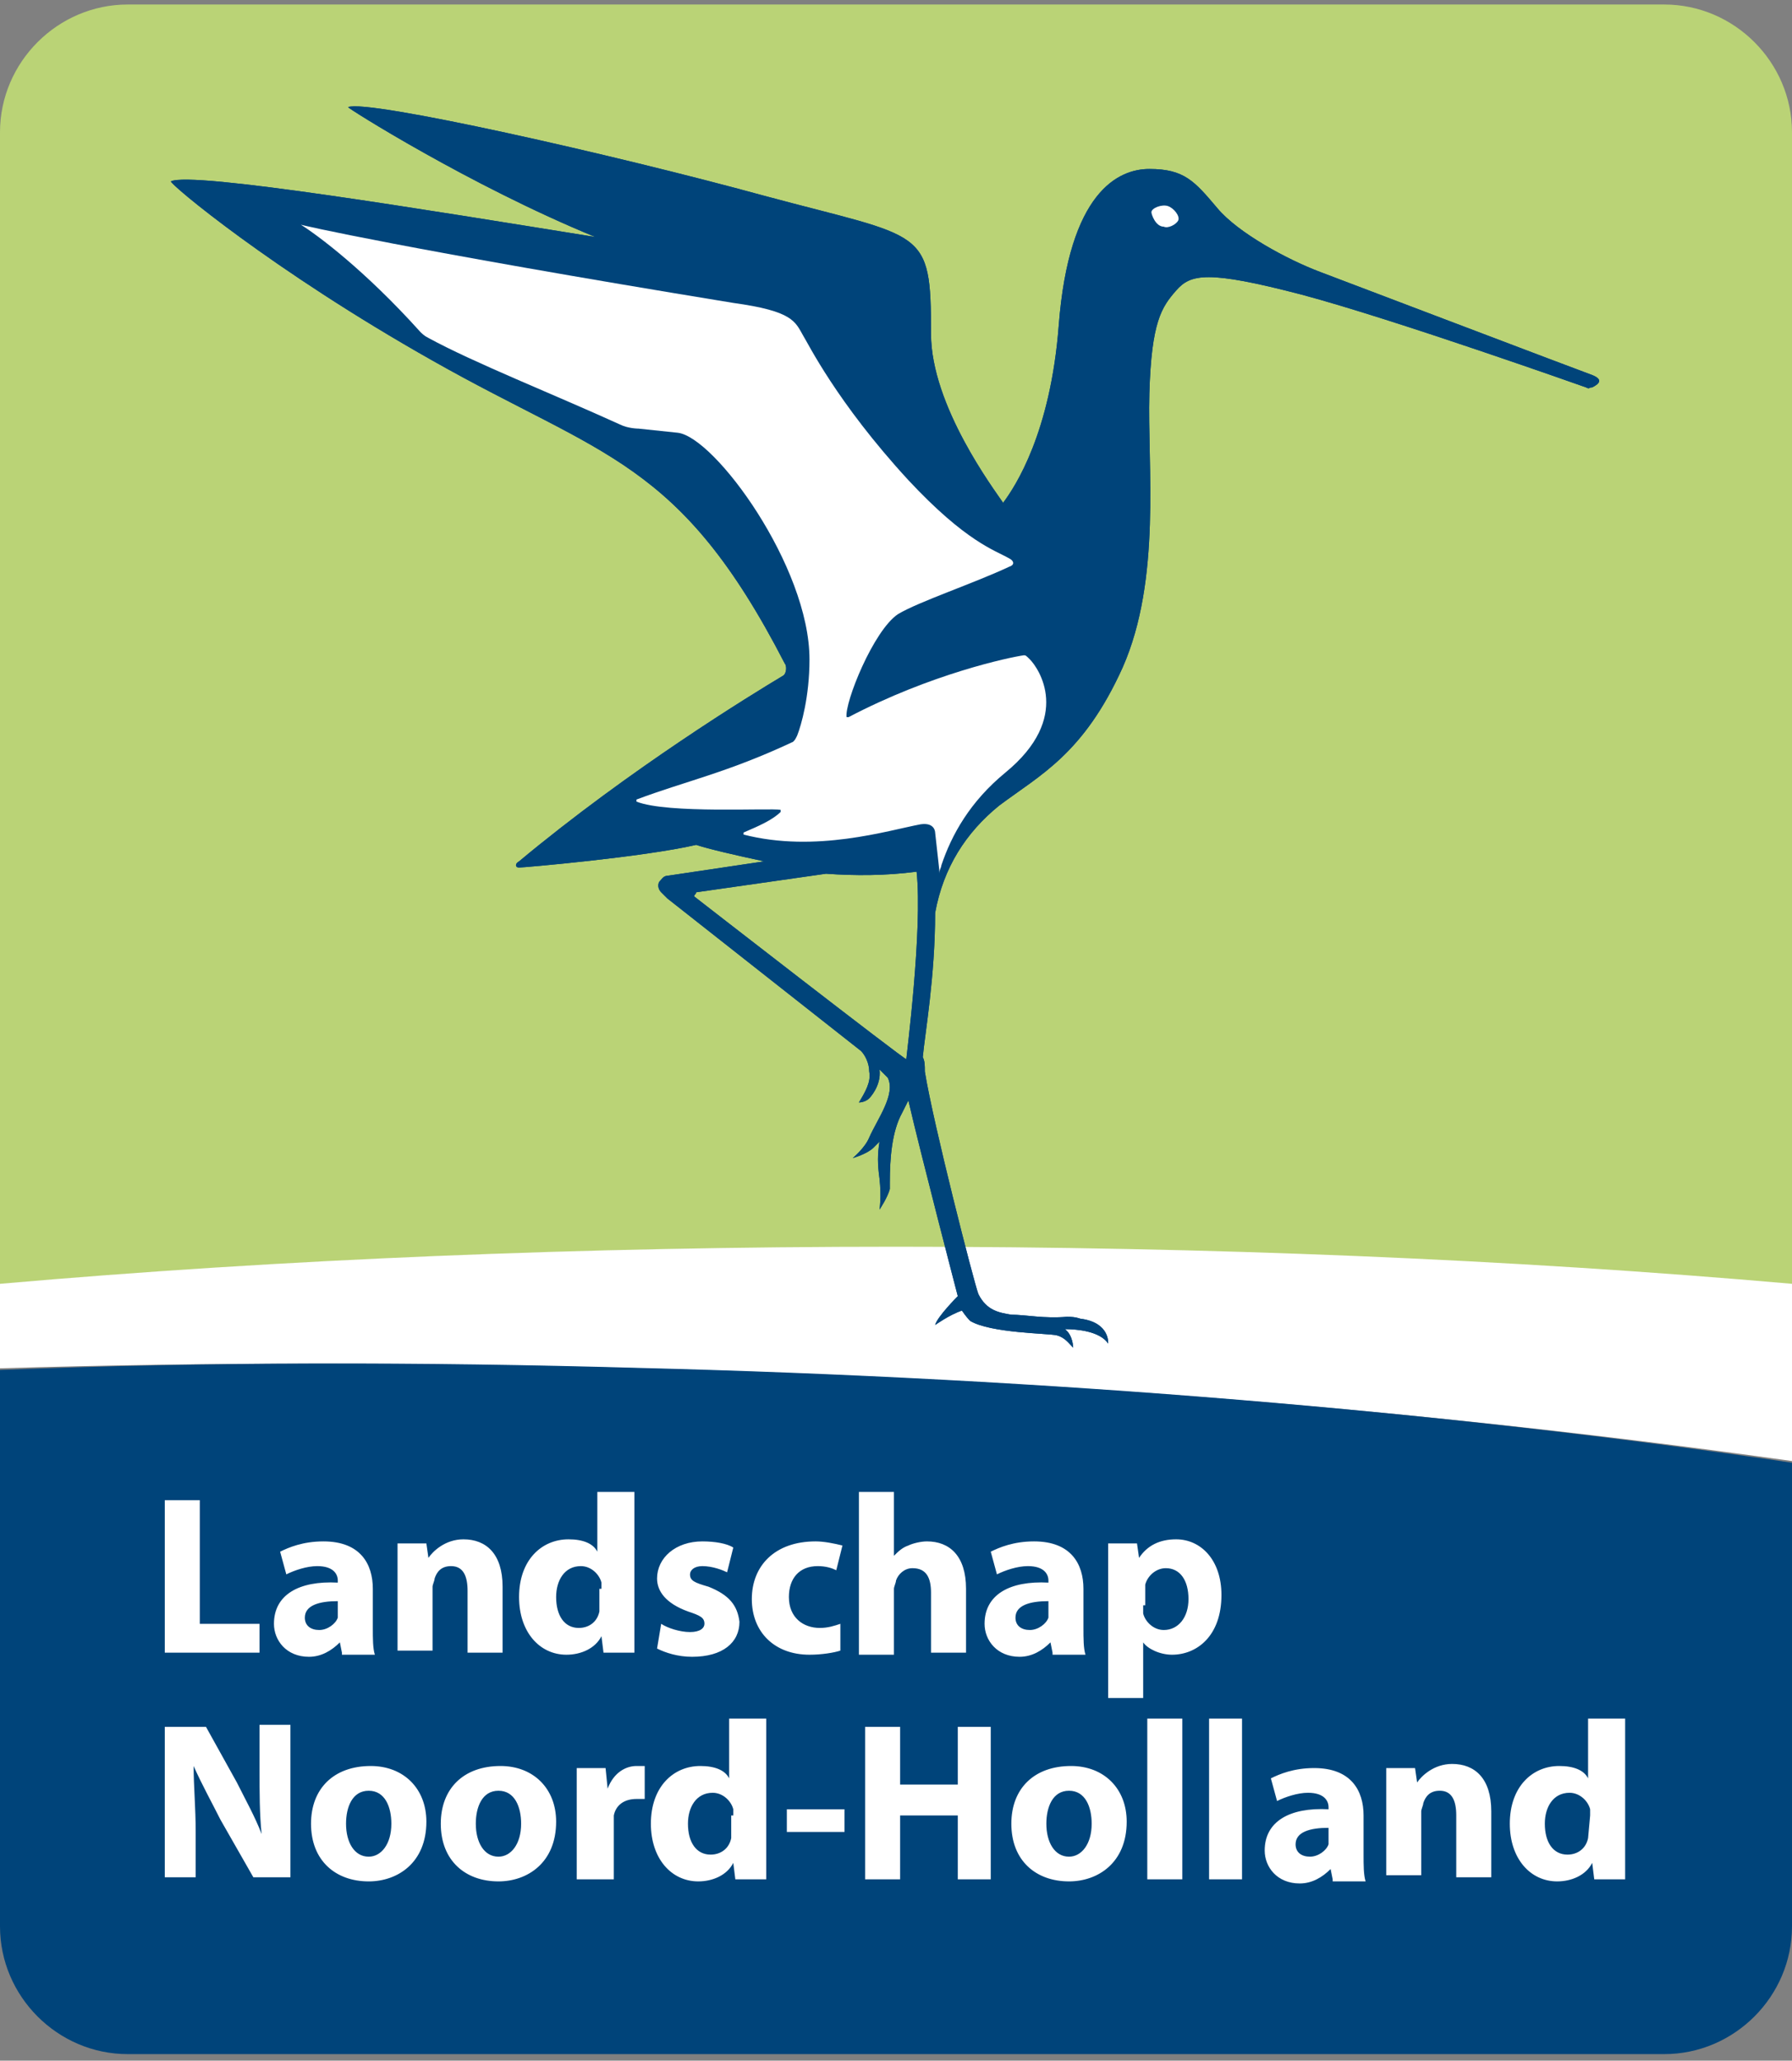
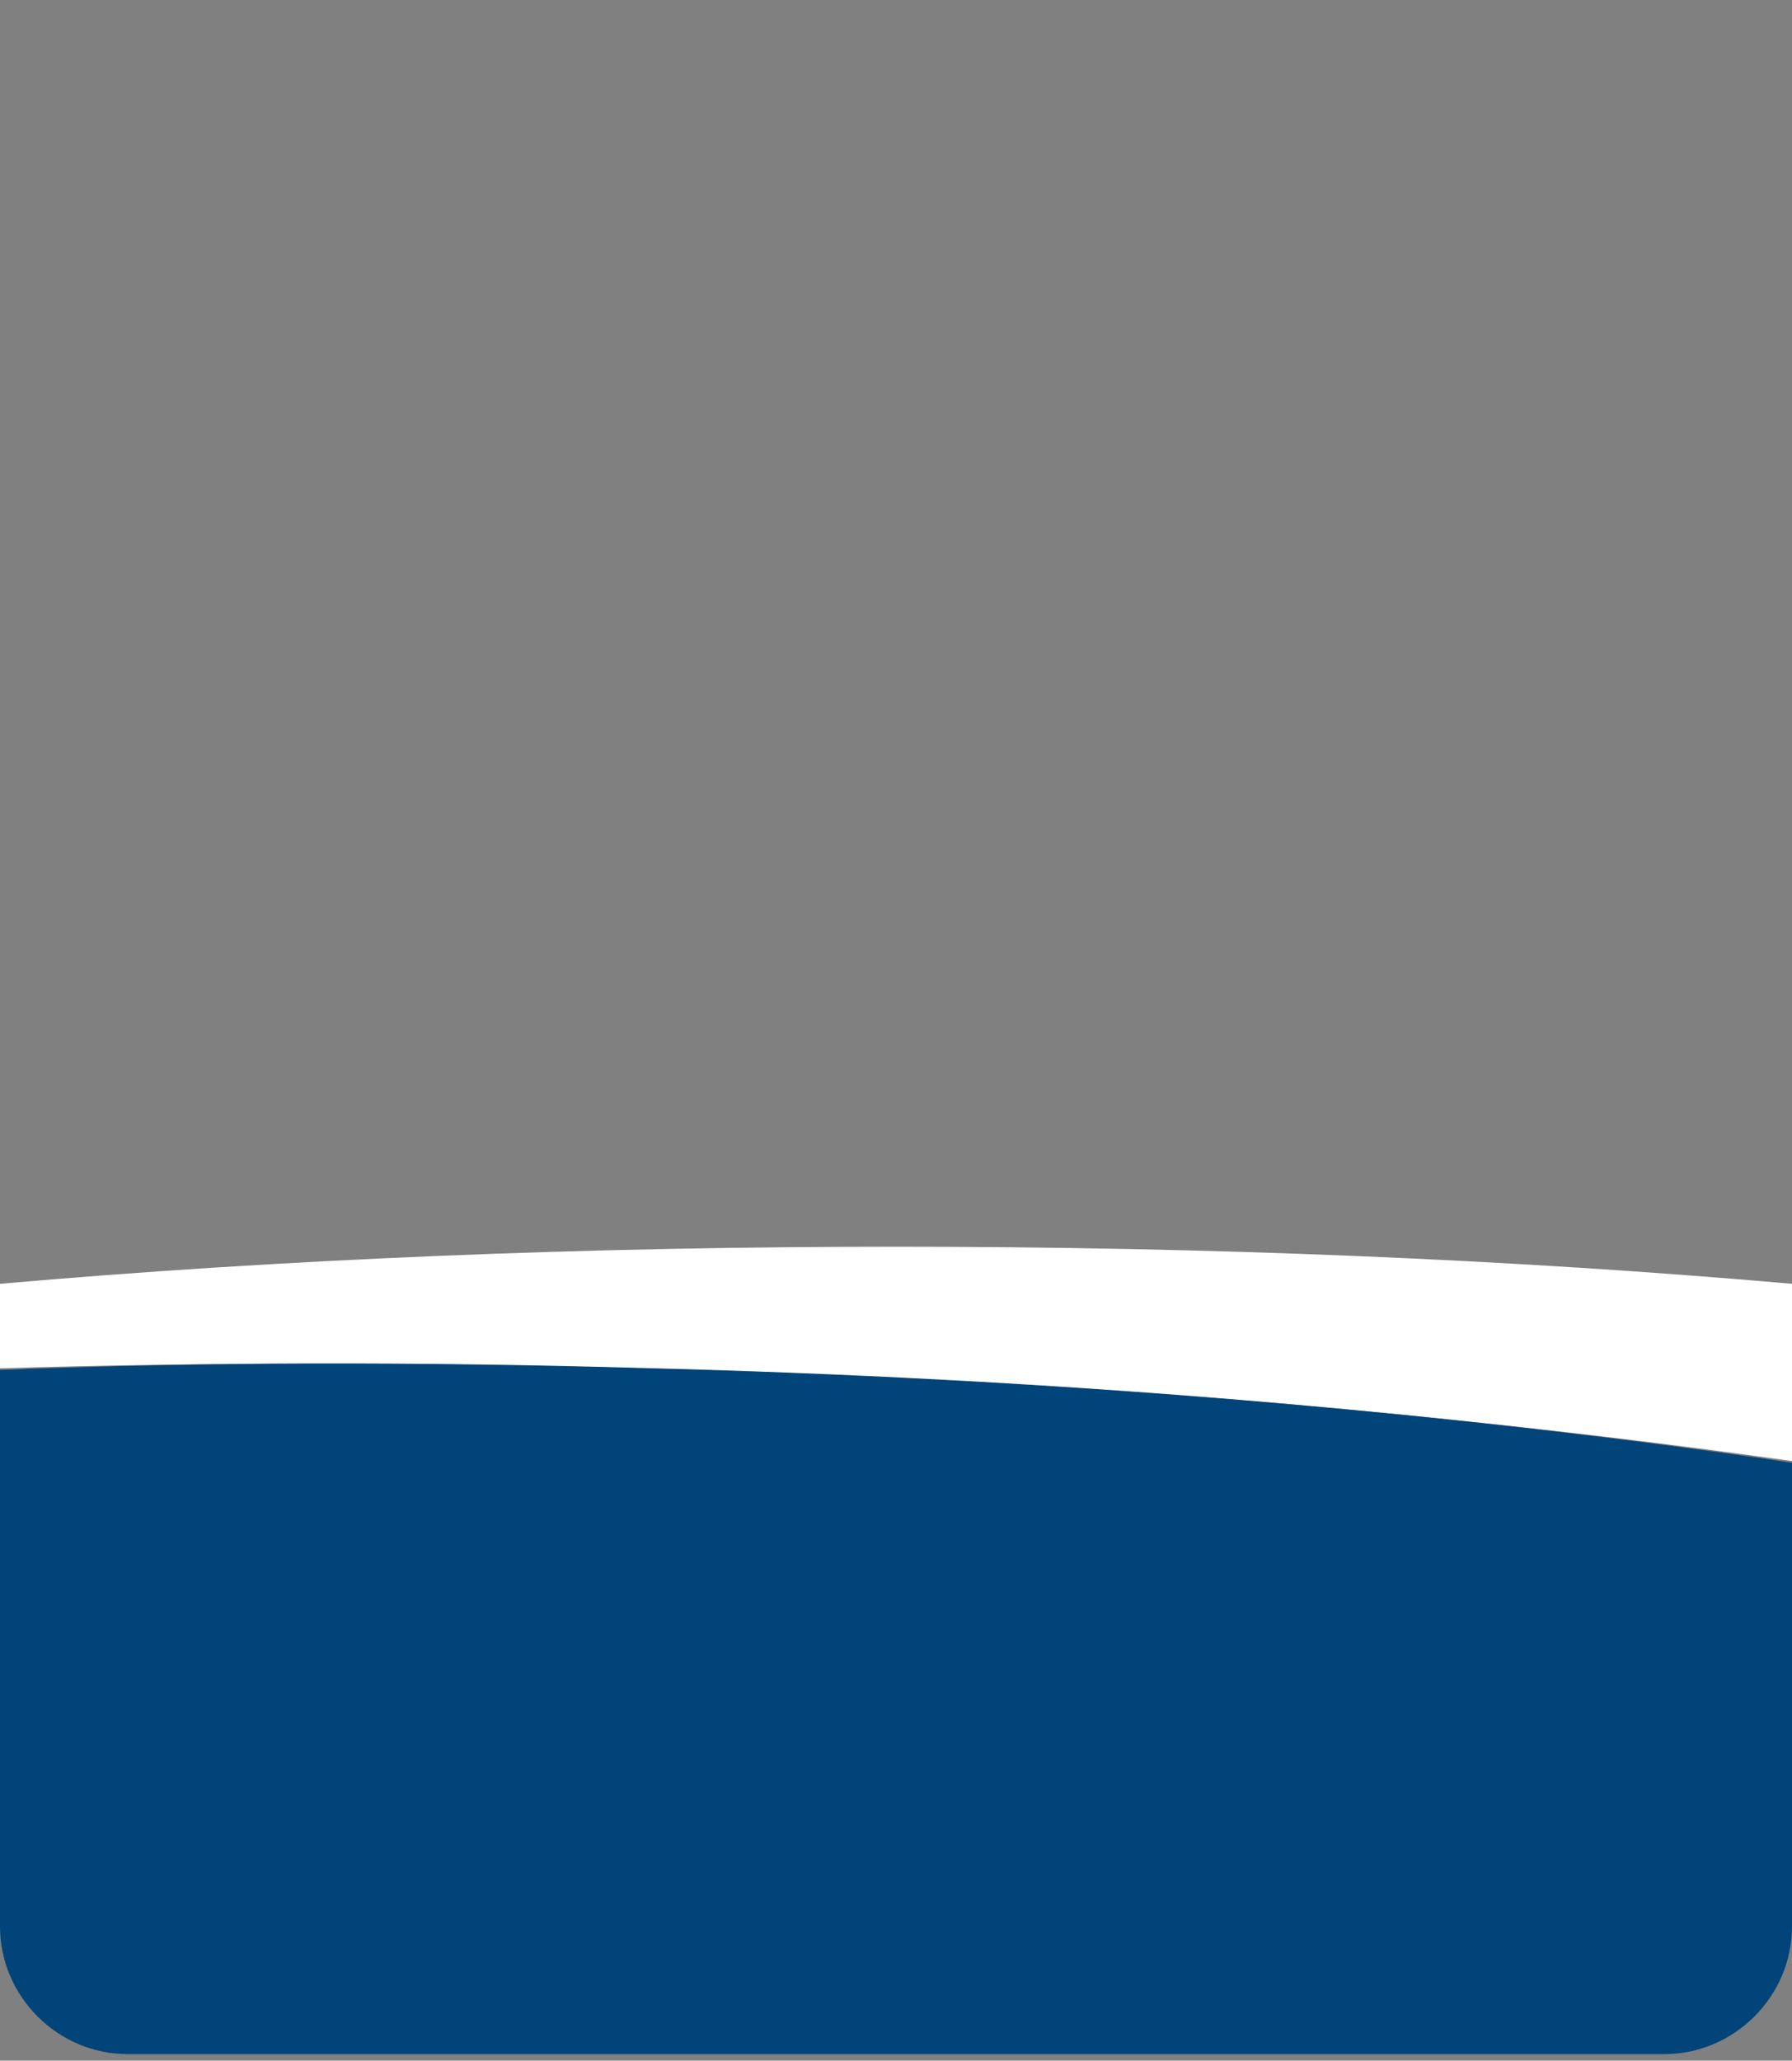
<svg xmlns="http://www.w3.org/2000/svg" width="87" height="100" viewBox="0 0 87 100">
  <rect x="0" y="0" width="87" height="100" fill="#808080" stroke="none" />
-   <path fill="#BAD376" d="M87 62.319v-55.9c0-3.4-2.8-6.2-6.2-6.2H6.2c-3.4 0-6.2 2.8-6.2 6.2v55.9c13.7-1.2 28.3-1.8 43.5-1.8s29.8.7 43.5 1.8" />
  <path fill="#FFF" d="M31 66.4c20 .5 38.9 2.1 56 4.5v-8.6c-13.7-1.2-28.3-1.8-43.5-1.8s-29.8.6-43.5 1.8v4.1c10-.3 20.4-.3 31 0" />
  <path fill="#00447A" d="M0 66.481v27c0 3.4 2.8 6.2 6.2 6.2h74.6c3.4 0 6.2-2.8 6.2-6.2v-22.5c-17-2.5-35.9-4.1-56-4.6-10.6-.3-21-.3-31 .1" />
-   <path fill="#FFF" d="M8 72.8h1.7v6h2.9v1.4H8v-7.4zm8.4 4.9c-.9 0-1.6.2-1.6.8 0 .4.3.6.7.6s.8-.3.9-.6v-.8zm.2 2.5l-.1-.5c-.4.4-.9.7-1.5.7-1.1 0-1.7-.8-1.7-1.6 0-1.4 1.2-2.1 3.1-2v-.1c0-.3-.2-.7-1-.7-.5 0-1.1.2-1.5.4l-.3-1.1c.4-.2 1.1-.5 2.1-.5 1.8 0 2.4 1.1 2.4 2.3V79c0 .5 0 1 .1 1.3h-1.6v-.1zm2.7-3.6v-1.7h1.4l.1.7c.2-.3.8-.9 1.7-.9 1.1 0 1.9.7 1.9 2.3v3.2h-1.7v-3c0-.7-.2-1.2-.8-1.2-.5 0-.7.3-.8.6 0 .1-.1.3-.1.4v3.1h-1.7v-3.5zm9.9.5v-.3c-.1-.4-.5-.8-1-.8-.8 0-1.2.7-1.2 1.5 0 .9.4 1.5 1.1 1.5.5 0 .9-.3 1-.8v-1.1h.1zm1.6-4.7v7.8h-1.5l-.1-.8c-.3.6-1 .9-1.7.9-1.3 0-2.3-1.1-2.3-2.8 0-1.8 1.1-2.8 2.4-2.8.7 0 1.2.2 1.4.6v-2.9h1.8zm1.3 6.4c.3.2.9.4 1.4.4s.7-.2.7-.4c0-.3-.2-.4-.8-.6-1.1-.4-1.5-1-1.5-1.6 0-1 .9-1.8 2.2-1.8.6 0 1.2.1 1.5.3l-.3 1.2c-.2-.1-.7-.3-1.2-.3-.4 0-.6.2-.6.4 0 .3.2.4.9.6 1 .4 1.4.9 1.5 1.7 0 1-.8 1.7-2.3 1.7-.7 0-1.3-.2-1.7-.4l.2-1.2zm8.7 1.3c-.3.1-.9.2-1.5.2-1.7 0-2.8-1.1-2.8-2.7s1.1-2.8 3.1-2.8c.4 0 .9.1 1.3.2l-.3 1.2c-.2-.1-.5-.2-.9-.2-.9 0-1.4.6-1.4 1.5 0 1 .7 1.5 1.5 1.5.4 0 .7-.1 1-.2v1.3zm.9-7.7h1.7v3.1c.2-.2.4-.4.7-.5.2-.1.6-.2.9-.2 1.1 0 1.9.7 1.9 2.3v3.1h-1.7v-2.9c0-.7-.2-1.2-.9-1.2-.4 0-.7.3-.8.6 0 .1-.1.3-.1.4v3.2h-1.7v-7.9zm9.2 5.3c-.9 0-1.6.2-1.6.8 0 .4.3.6.7.6s.8-.3.9-.6v-.8zm.2 2.5l-.1-.5c-.4.4-.9.7-1.5.7-1.1 0-1.7-.8-1.7-1.6 0-1.4 1.2-2.1 3.1-2v-.1c0-.3-.2-.7-1-.7-.5 0-1.1.2-1.5.4l-.3-1.1c.4-.2 1.1-.5 2.1-.5 1.8 0 2.4 1.1 2.4 2.3V79c0 .5 0 1 .1 1.3h-1.6v-.1zm4.4-2.3v.4c.1.4.5.8 1 .8.7 0 1.2-.6 1.2-1.5s-.4-1.5-1.1-1.5c-.5 0-.9.4-1 .8v1h-.1zm-1.7-1.2v-1.8h1.4l.1.7c.4-.6 1-.9 1.8-.9 1.2 0 2.2 1 2.2 2.7 0 2-1.2 2.9-2.4 2.9-.6 0-1.2-.3-1.4-.6v2.7h-1.7v-5.7zM8 91.2v-7.4h2l1.5 2.7c.4.8.9 1.7 1.2 2.5-.1-1-.1-2-.1-3.1v-2.2h1.5v7.4h-1.8l-1.6-2.8c-.4-.8-.9-1.7-1.3-2.6 0 1 .1 2 .1 3.2v2.2H8v.1zm8.8-2.7c0 .9.4 1.6 1.1 1.6.6 0 1.1-.6 1.1-1.6 0-.8-.3-1.6-1.1-1.6s-1.1.8-1.1 1.6m3.9-.1c0 2-1.4 2.9-2.8 2.9-1.6 0-2.8-1-2.8-2.8 0-1.7 1.1-2.8 2.9-2.8 1.6 0 2.7 1.1 2.7 2.7m2.4.1c0 .9.4 1.6 1.1 1.6.6 0 1.1-.6 1.1-1.6 0-.8-.3-1.6-1.1-1.6s-1.1.8-1.1 1.6m3.9-.1c0 2-1.4 2.9-2.8 2.9-1.6 0-2.8-1-2.8-2.8 0-1.7 1.1-2.8 2.9-2.8 1.6 0 2.7 1.1 2.7 2.7m1-.8v-1.8h1.4l.1 1c.3-.8.9-1.1 1.4-1.1h.4v1.6h-.4c-.6 0-1 .3-1.1.8v3.1H28v-3.6zm7.6.5v-.3c-.1-.4-.5-.8-1-.8-.8 0-1.2.7-1.2 1.5 0 .9.4 1.5 1.1 1.5.5 0 .9-.3 1-.8v-1.1h.1zm1.6-4.7v7.8h-1.5l-.1-.8c-.3.6-1 .9-1.7.9-1.3 0-2.3-1.1-2.3-2.8 0-1.8 1.1-2.8 2.4-2.8.7 0 1.2.2 1.4.6v-2.9h1.8zm1 5.5H41v-1.1h-2.8v1.1zm5.5-5.1v2.8h2.8v-2.8h1.6v7.4h-1.6v-3.1h-2.8v3.1H42v-7.4h1.7zm7.1 4.7c0 .9.4 1.6 1.1 1.6.6 0 1.1-.6 1.1-1.6 0-.8-.3-1.6-1.1-1.6s-1.1.8-1.1 1.6m3.9-.1c0 2-1.4 2.9-2.8 2.9-1.6 0-2.8-1-2.8-2.8 0-1.7 1.1-2.8 2.9-2.8 1.6 0 2.7 1.1 2.7 2.7m1 2.8h1.7v-7.8h-1.7v7.8zm3 0h1.6v-7.8h-1.6v7.8zm5.8-2.5c-.9 0-1.6.2-1.6.8 0 .4.3.6.7.6.4 0 .8-.3.9-.6v-.8zm.2 2.5l-.1-.5c-.4.4-.9.7-1.5.7-1.1 0-1.7-.8-1.7-1.6 0-1.4 1.2-2.1 3.1-2v-.1c0-.3-.2-.7-1-.7-.5 0-1.1.2-1.5.4l-.3-1.1c.4-.2 1.1-.5 2.1-.5 1.8 0 2.4 1.1 2.4 2.3V90c0 .5 0 1 .1 1.3h-1.6v-.1zm2.6-3.7v-1.7h1.4l.1.7c.2-.3.8-.9 1.7-.9 1.1 0 1.9.7 1.9 2.3v3.2h-1.7v-3c0-.7-.2-1.2-.8-1.2-.5 0-.7.3-.8.6 0 .1-.1.3-.1.4V91h-1.7v-3.5zm9.9.6v-.3c-.1-.4-.5-.8-1-.8-.8 0-1.2.7-1.2 1.5 0 .9.4 1.5 1.1 1.5.5 0 .9-.3 1-.8l.1-1.1zm1.7-4.7v7.8h-1.5l-.1-.8c-.3.6-1 .9-1.7.9-1.3 0-2.3-1.1-2.3-2.8 0-1.8 1.1-2.8 2.4-2.8.7 0 1.2.2 1.4.6v-2.9h1.8z" />
-   <path fill="#00447A" d="M44 51.4c0 .1-10.3-7.9-10.3-7.9 0-.1.1-.1.1-.2l6.3-.9c1.4.1 2.9.1 4.4-.1.3 2.8-.5 9-.5 9.1m33.3-33.2c-.3-.1-13.2-5-13.2-5-1.6-.6-4-1.9-5-3.1-1.1-1.3-1.6-1.9-3.3-1.9-1.5 0-3.9 1.1-4.4 7.6-.4 5.2-2.1 7.8-2.7 8.6-.4-.6-3.5-4.7-3.5-8.2 0-5.2-.3-4.6-8.1-6.7-7.3-2-19.3-4.7-20.2-4.3-.1 0 5.9 3.8 12 6.3-8.1-1.3-19.6-3.2-20.6-2.7-.1.1 4.9 4.3 12.7 8.7 8.3 4.7 12 4.8 17.1 14.7.1.1.1.5-.1.6-1.5.9-7.4 4.5-12.8 9-.2.1-.2.3 0 .3s6-.5 8.6-1.1c.6.2 1.9.5 3.3.8l-4.7.7c-.2 0-.3.2-.4.3-.1.2 0 .4.1.5l.3.3 9.4 7.4c.2.2.4.6.4 1 .1.5-.2 1-.5 1.5 0 0 .3 0 .5-.2 0 0 .6-.6.5-1.4l.4.4c.4.8-.5 2-.9 2.9-.2.5-.8 1-.8 1s.7-.2 1-.5l.3-.3c-.1.6-.1 1.1 0 1.8.1.9 0 1.5 0 1.5s.4-.6.5-1v-.3c0-1.2.1-2.5.6-3.4l.3-.6c.6 2.6 2.4 9.5 2.4 9.5s-1 1-1.1 1.4c0 0 .7-.5 1.3-.7 0 0 .2.3.4.5 1 .6 3.8.6 4.2.7s.6.4.8.6c0 0 0-.6-.4-.9.6 0 1.7.1 2.1.7 0 0 .1-1-1.3-1.2-.1 0-.2-.1-.7-.1-1.1.1-2-.1-2.7-.1-.6-.1-1.2-.2-1.6-1-.2-.5-2.2-8.3-2.6-10.8 0-.3 0-.5-.1-.7.1-1.1.6-3.9.6-7 .4-2.2 1.5-3.9 3.1-5.2 2-1.5 4.1-2.5 6-6.7 1.9-4.3 1.2-9.8 1.3-13.3s.6-4.2 1.3-5 1.5-1 6.1.2c4.5 1.2 13.8 4.5 13.8 4.5.2.1.1 0 .3 0 .4-.2.5-.4 0-.6" />
-   <path fill="#00447A" d="M44 51.4c0 .1-10.3-7.9-10.3-7.9 0-.1.1-.1.1-.2l6.3-.9c1.4.1 2.9.1 4.4-.1.3 2.8-.5 9-.5 9.1m33.3-33.2c-.3-.1-13.2-5-13.2-5-1.6-.6-4-1.9-5-3.1-1.1-1.3-1.6-1.9-3.3-1.9-1.5 0-3.9 1.1-4.4 7.6-.4 5.2-2.1 7.8-2.7 8.6-.4-.6-3.5-4.7-3.5-8.2 0-5.2-.3-4.6-8.1-6.7-7.3-2-19.3-4.7-20.2-4.3-.1 0 5.9 3.8 12 6.3-8.1-1.3-19.6-3.2-20.6-2.7-.1.1 4.9 4.3 12.7 8.7 8.3 4.7 12 4.8 17.1 14.7.1.1.1.5-.1.6-1.5.9-7.4 4.5-12.8 9-.2.1-.2.3 0 .3s6-.5 8.6-1.1c.6.2 1.9.5 3.3.8l-4.7.7c-.2 0-.3.2-.4.3-.1.2 0 .4.1.5l.3.3 9.4 7.4c.2.2.4.6.4 1 .1.5-.2 1-.5 1.5 0 0 .3 0 .5-.2 0 0 .6-.6.5-1.4l.4.4c.4.8-.5 2-.9 2.9-.2.5-.8 1-.8 1s.7-.2 1-.5l.3-.3c-.1.6-.1 1.1 0 1.8.1.9 0 1.5 0 1.5s.4-.6.5-1v-.3c0-1.2.1-2.5.6-3.4l.3-.6c.6 2.6 2.4 9.5 2.4 9.5s-1 1-1.1 1.4c0 0 .7-.5 1.3-.7 0 0 .2.3.4.5 1 .6 3.8.6 4.2.7s.6.4.8.6c0 0 0-.6-.4-.9.6 0 1.7.1 2.1.7 0 0 .1-1-1.3-1.2-.1 0-.2-.1-.7-.1-1.1.1-2-.1-2.7-.1-.6-.1-1.2-.2-1.6-1-.2-.5-2.2-8.3-2.6-10.8 0-.3 0-.5-.1-.7.1-1.1.6-3.9.6-7 .4-2.2 1.5-3.9 3.1-5.2 2-1.5 4.1-2.5 6-6.7 1.9-4.3 1.2-9.8 1.3-13.3s.6-4.2 1.3-5 1.5-1 6.1.2c4.5 1.2 13.8 4.5 13.8 4.5.2.1.1 0 .3 0 .4-.2.5-.4 0-.6" />
-   <path fill="#FFF" d="M49.7 31.8c-.7.1-4.5.9-8.5 3h-.1c-.1-.7 1.3-4.2 2.5-5 1-.6 3.7-1.5 5.4-2.3.3-.1.2-.3 0-.4-.7-.4-2.1-.8-4.9-3.8-3.5-3.8-4.9-6.7-5.1-7-.4-.7-.5-1.2-3.4-1.6-15.9-2.6-21.1-3.8-21-3.8.8.5 3.1 2.2 5.8 5.2.1.1.2.2.4.3 2.2 1.2 6 2.7 9.3 4.2.4.2.9.2.9.2l1.9.2c1.8.2 6.4 6.5 6.4 11 0 1.8-.4 3.2-.6 3.7-.1.2-.1.2-.2.3-3.2 1.5-5.2 1.9-7.6 2.8v.1c1.5.6 6.5.3 7 .4v.1c-.4.4-1.1.7-1.8 1v.1c3.5.9 7-.2 8.6-.5.7-.1.7.4.7.4l.2 1.8v.2c0-.2.1-.3.1-.4.5-1.5 1.4-3.1 3.1-4.5 3.3-2.7 1.6-5.1 1.2-5.5-.2-.2-.2-.2-.3-.2m6.2-21.5c0-.2.5-.4.8-.3.3.1.6.5.5.7s-.5.4-.7.3c-.4 0-.6-.6-.6-.7" />
</svg>